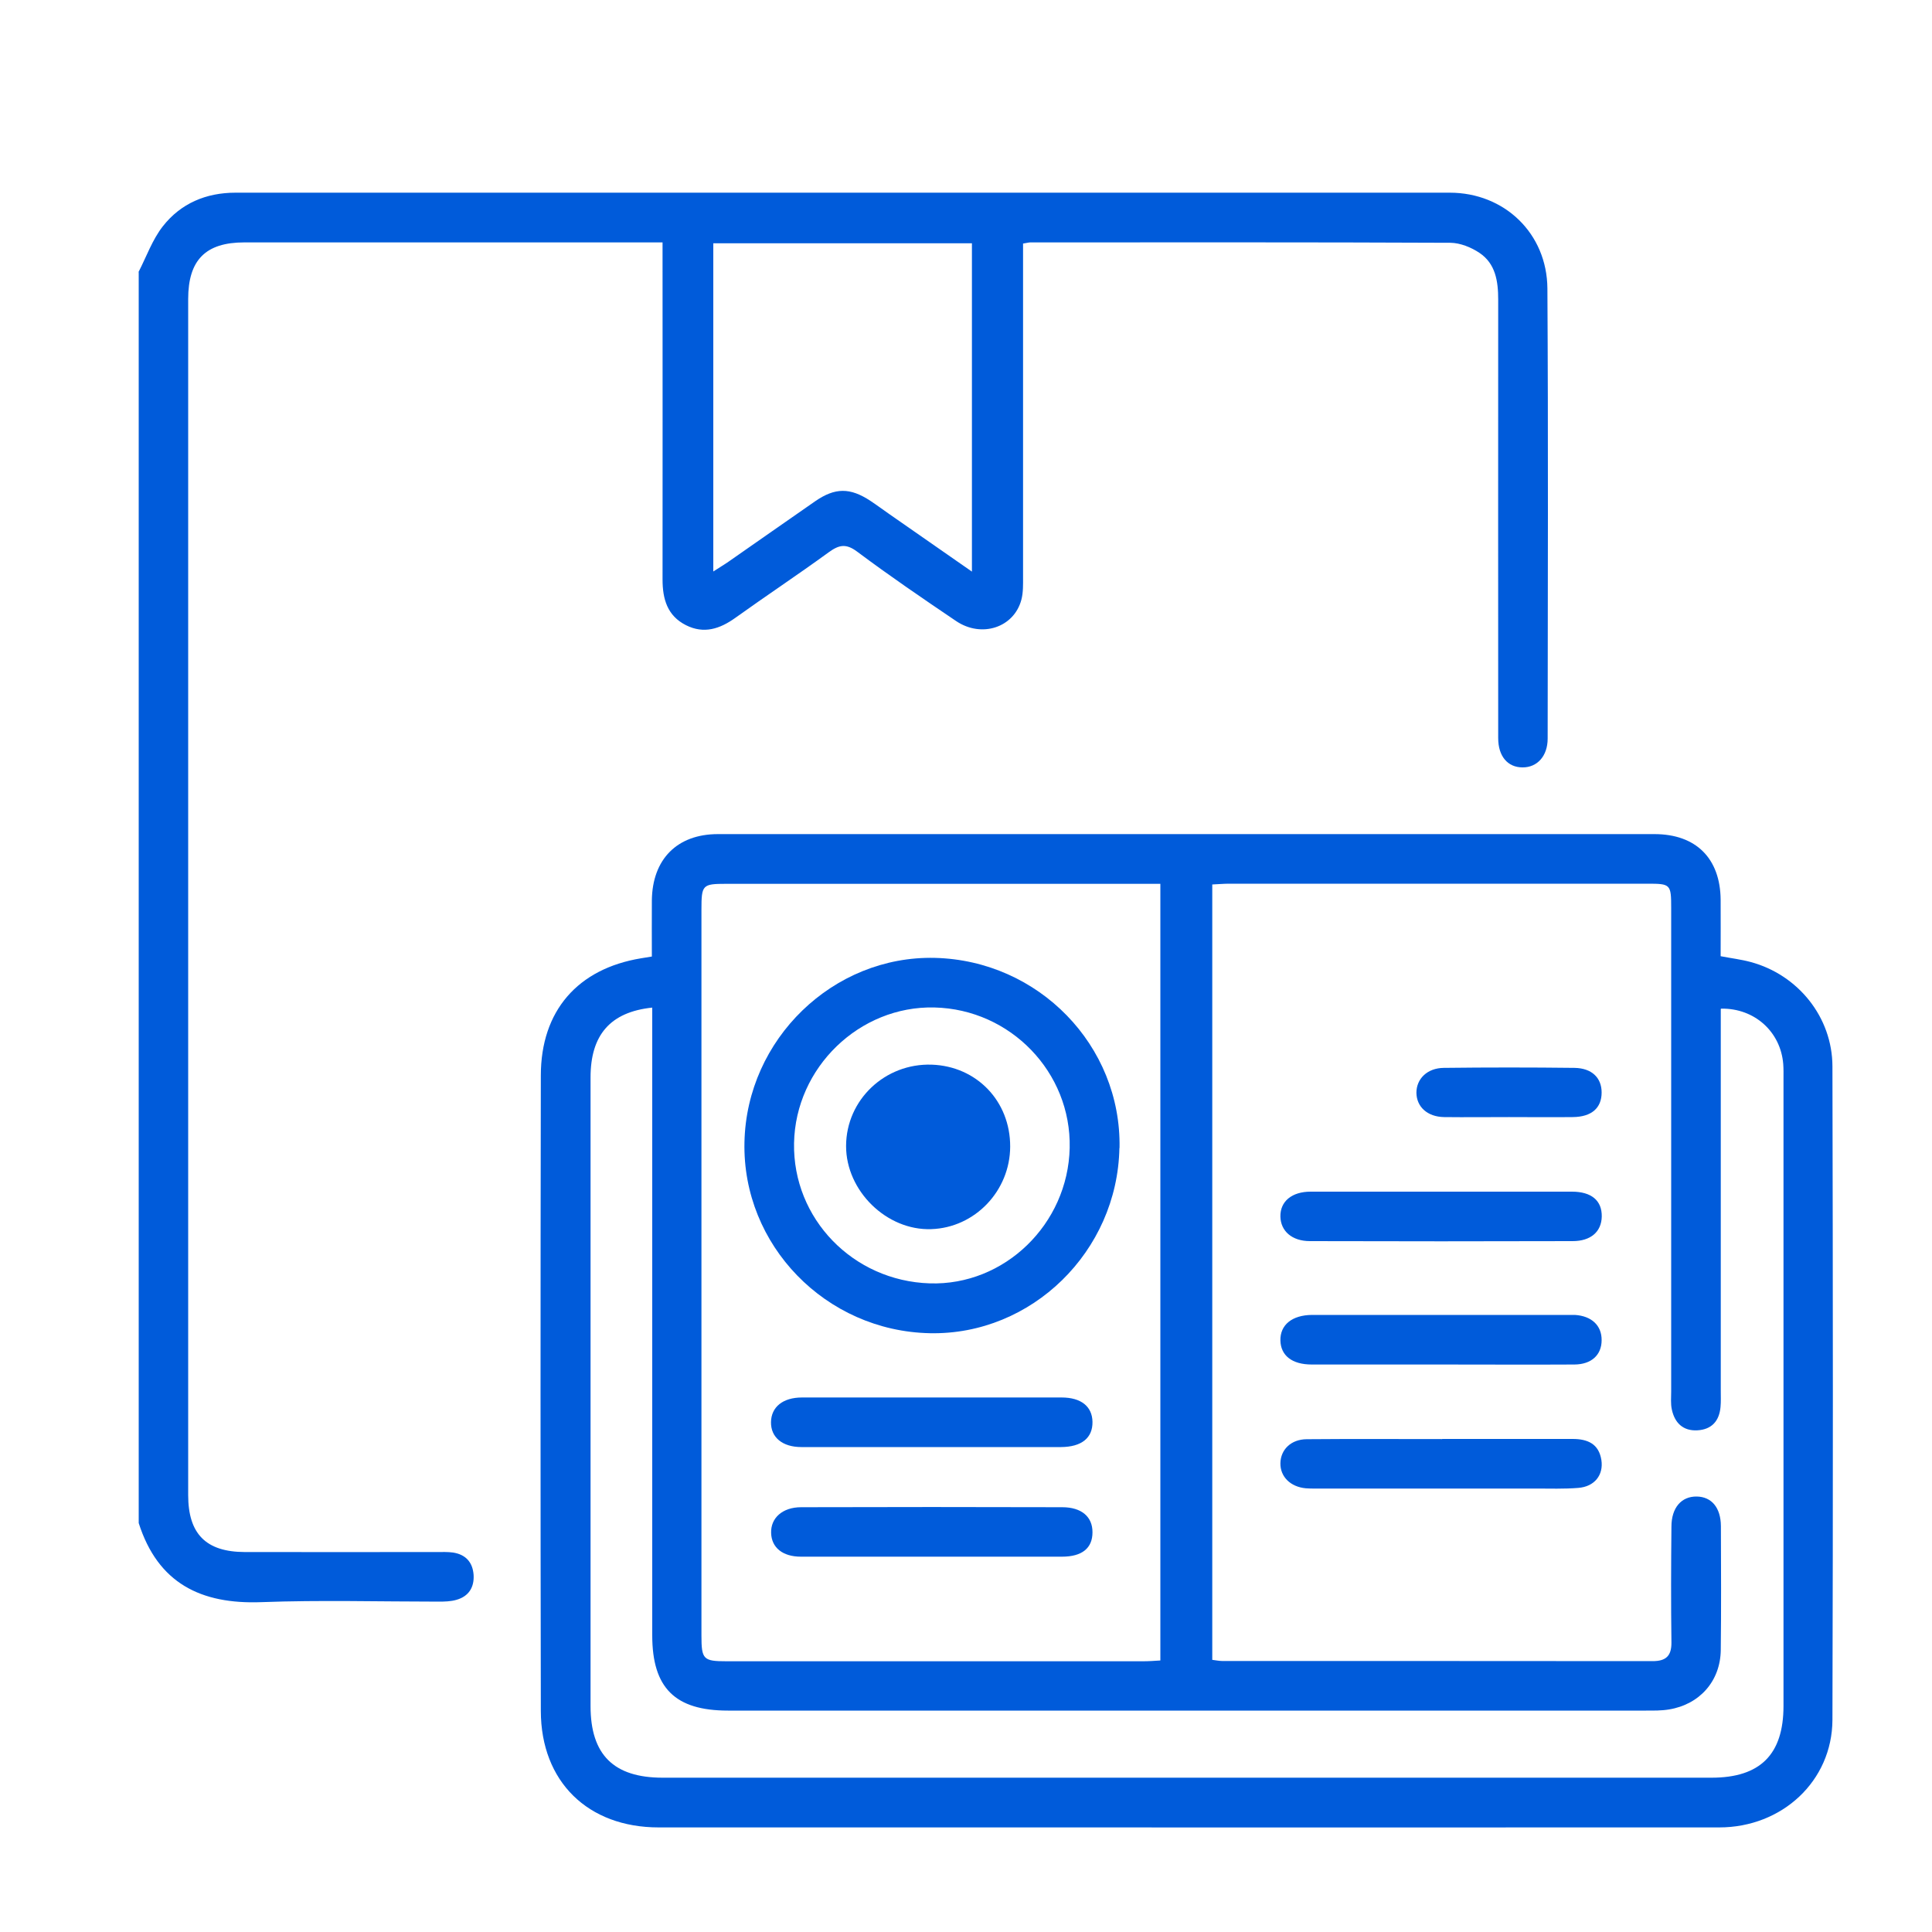
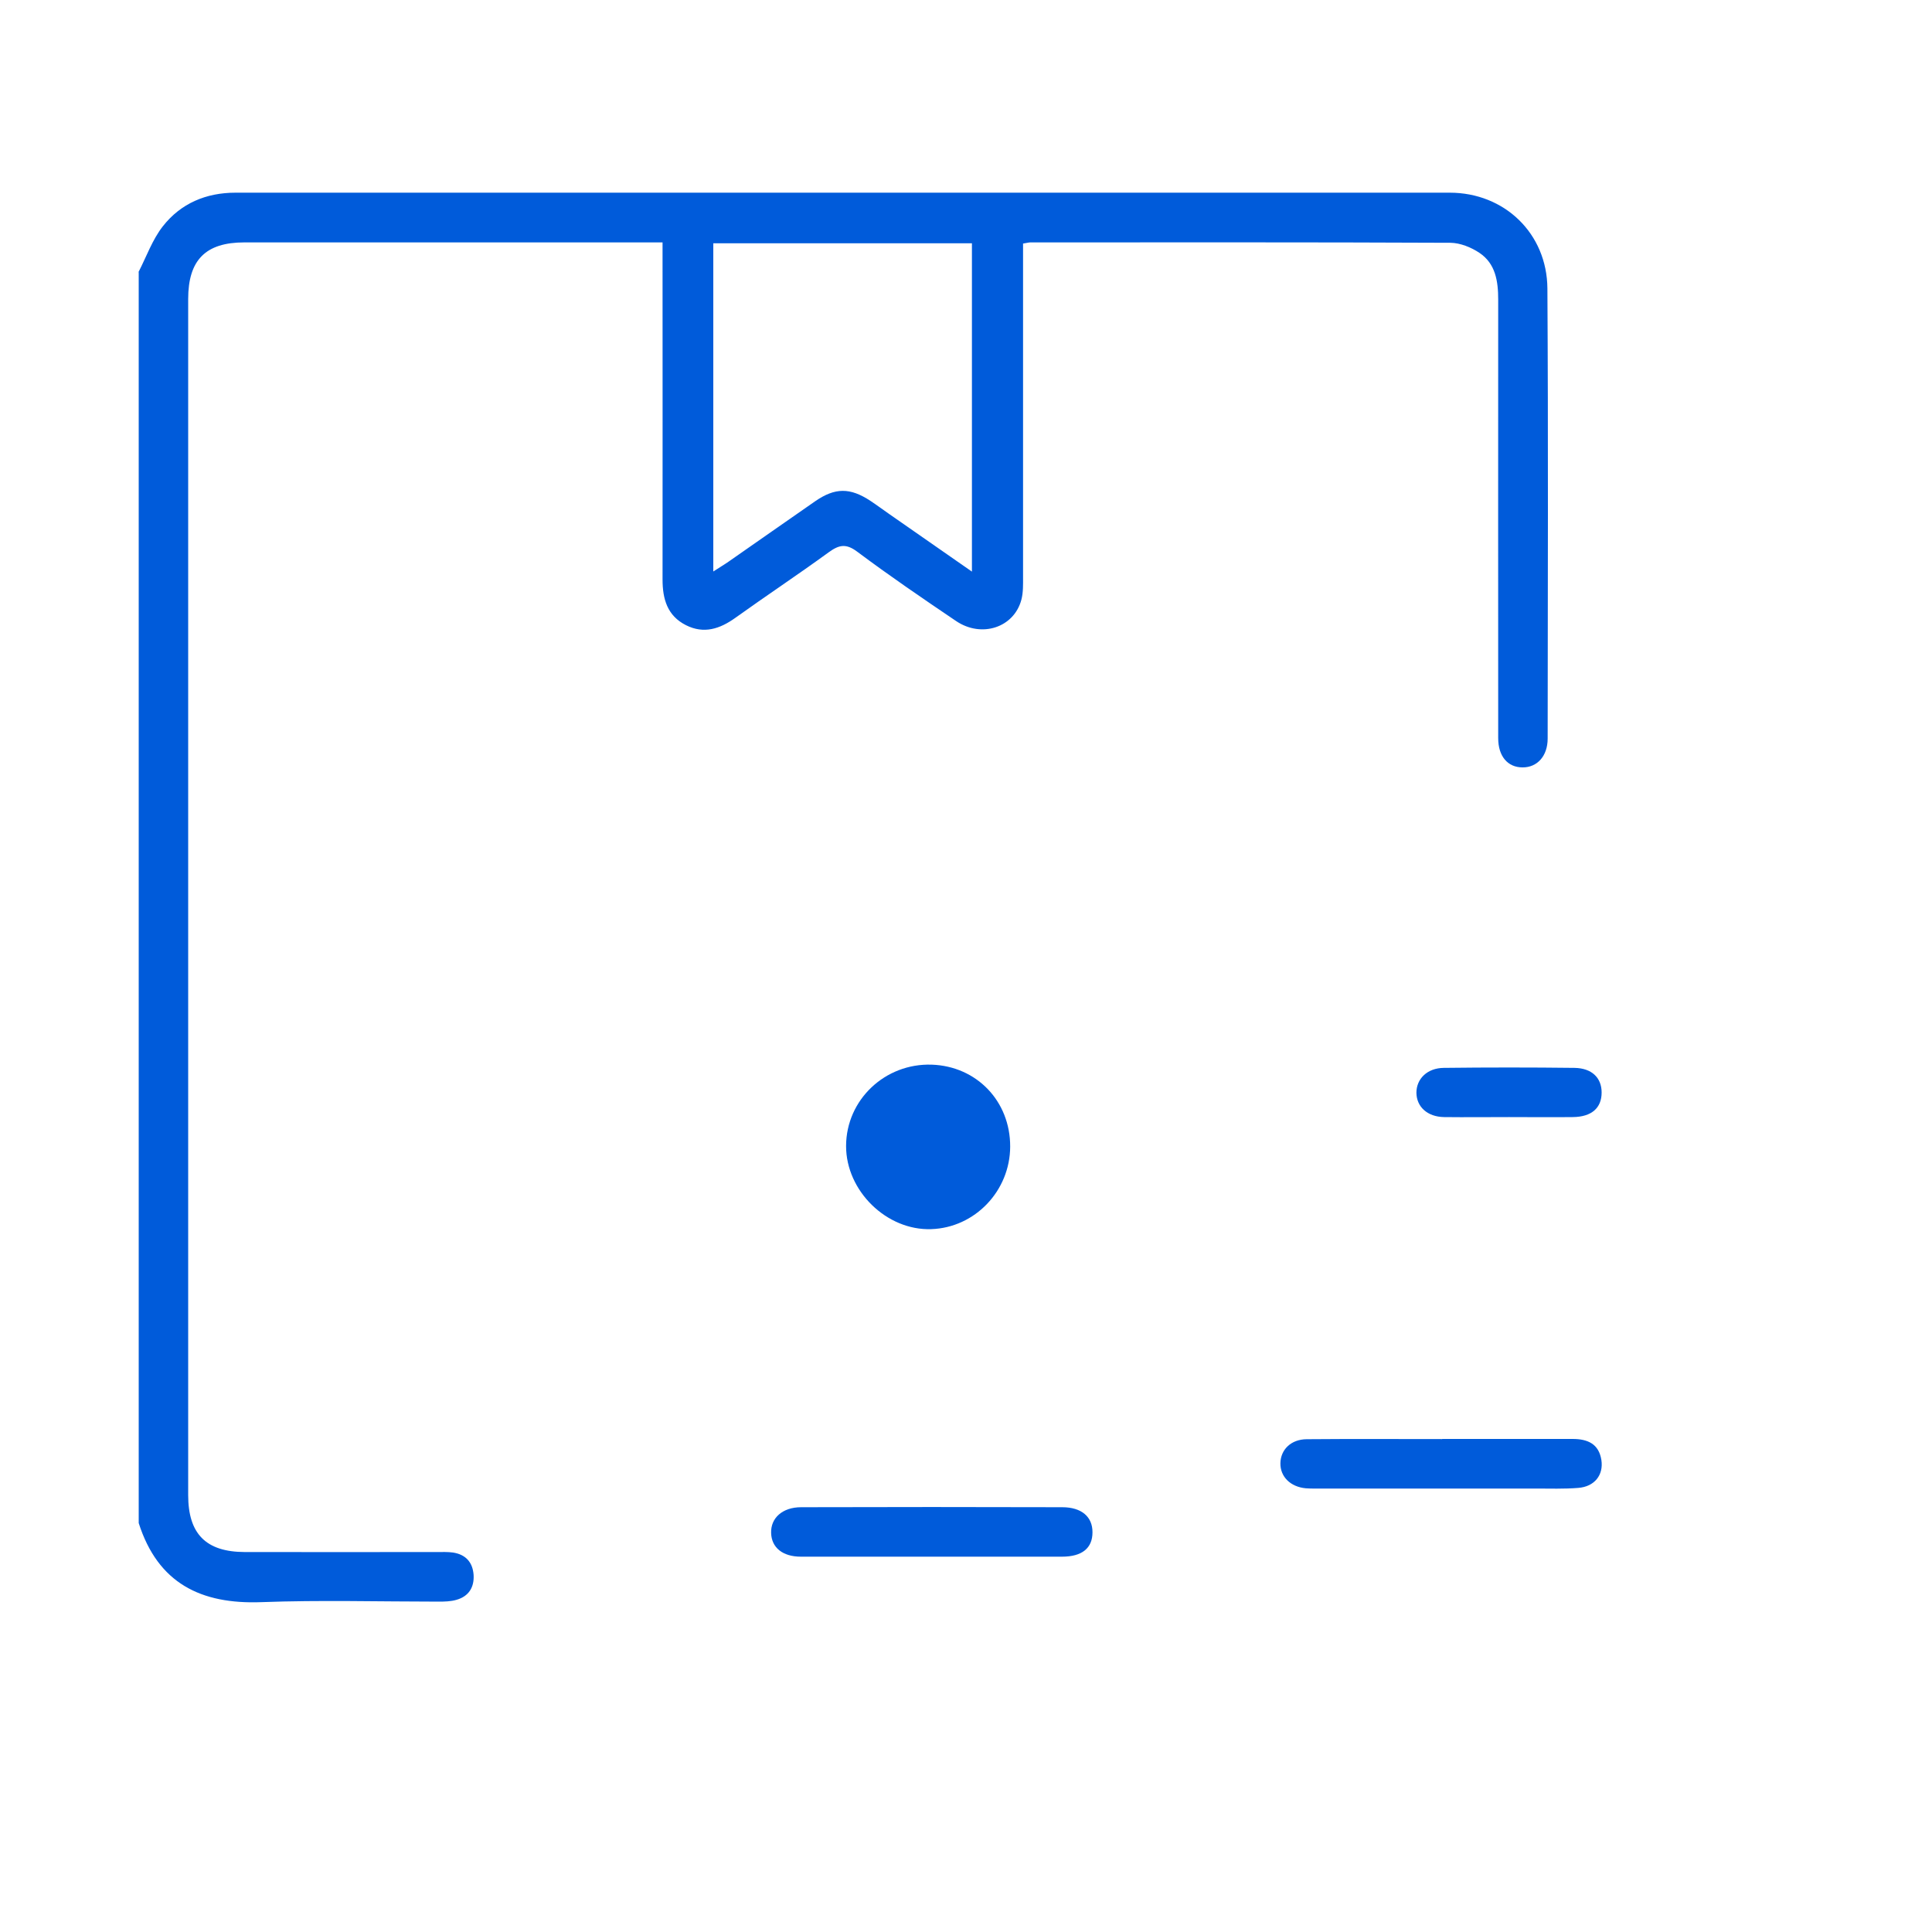
<svg xmlns="http://www.w3.org/2000/svg" id="Layer_1" version="1.1" viewBox="0 0 150 150">
  <defs>
    <style>
      .st0 {
        fill: #005bda;
      }
    </style>
  </defs>
  <path class="st0" d="M10.75,21.13c.62-1.2,1.08-2.53,1.9-3.57,1.39-1.77,3.35-2.6,5.63-2.6,31.43,0,62.85,0,94.28,0,4.24,0,7.55,3.16,7.58,7.44.07,11.64.03,23.29.02,34.94,0,1.37-.82,2.25-1.95,2.24-1.15,0-1.89-.86-1.89-2.27,0-11.35-.01-22.69,0-34.04,0-1.43-.2-2.8-1.46-3.64-.64-.43-1.49-.77-2.24-.78-10.87-.05-21.75-.03-32.62-.03-.13,0-.25.04-.57.09v1.46c0,8.13,0,16.27,0,24.4,0,.6.02,1.22-.13,1.79-.57,2.16-3.09,3-5.08,1.65-2.59-1.75-5.17-3.51-7.67-5.38-.87-.65-1.41-.53-2.21.05-2.39,1.74-4.85,3.37-7.25,5.09-1.2.86-2.44,1.27-3.83.57-1.45-.73-1.82-2.03-1.82-3.55.01-8.18,0-16.35,0-24.53,0-.5,0-1,0-1.64h-1.39c-10.36,0-20.72,0-31.08,0-3.01,0-4.36,1.37-4.36,4.4,0,30.95,0,61.91,0,92.86,0,3.01,1.38,4.41,4.39,4.42,4.97.01,9.93,0,14.9,0,.43,0,.86-.02,1.28.04.97.15,1.52.75,1.59,1.73.06.97-.38,1.67-1.33,1.94-.44.13-.93.14-1.39.14-4.58,0-9.17-.13-13.74.04-4.72.18-8.05-1.47-9.54-6.14,0-32.37,0-64.75,0-97.12ZM75.46,44.39v-25.5h-20.08v25.48c.49-.32.85-.53,1.18-.76,2.25-1.56,4.48-3.14,6.74-4.7,1.54-1.06,2.7-1.06,4.27-.03.5.33.98.69,1.47,1.03,2.09,1.46,4.18,2.91,6.42,4.47Z" />
-   <path class="st0" d="M50.61,74.27c0-1.47-.01-2.92,0-4.37.04-3.19,1.96-5.14,5.13-5.14,24.24,0,48.47,0,72.71,0,3.23,0,5.11,1.89,5.14,5.09.01,1.45,0,2.9,0,4.39.83.16,1.59.25,2.33.45,3.68.99,6.34,4.28,6.35,8.1.04,16.91.05,33.83,0,50.74-.02,4.75-3.91,8.35-8.79,8.35-20.21.01-40.42,0-60.63,0-7.24,0-14.47,0-21.71,0-5.49,0-9.14-3.55-9.15-9.04-.03-16.44-.03-32.89,0-49.33,0-5.03,2.86-8.3,7.79-9.11.25-.04.49-.08.86-.14ZM133.6,78.34v1.5c0,9.38,0,18.75,0,28.13,0,.43.02.86-.02,1.28-.1,1.09-.7,1.74-1.8,1.8-1.11.06-1.76-.58-1.98-1.62-.1-.45-.05-.94-.05-1.41,0-12.5,0-25,0-37.5,0-1.87-.04-1.91-1.84-1.91-10.83,0-21.66,0-32.49,0-.41,0-.83.04-1.3.06v60.2c.31.04.55.09.8.09,11.13,0,22.26,0,33.39.01,1.02,0,1.47-.39,1.46-1.45-.04-3-.03-5.99,0-8.99,0-1.48.78-2.36,1.97-2.34,1.15.02,1.86.87,1.87,2.29.01,3.21.03,6.42-.01,9.63-.03,2.41-1.64,4.22-4.01,4.61-.59.1-1.19.09-1.79.09-23.76,0-47.52,0-71.28,0-4.11,0-5.88-1.76-5.88-5.84,0-15.71,0-31.42,0-47.14v-1.6c-3.26.34-4.79,2.13-4.79,5.42,0,16.27,0,32.54,0,48.81,0,3.78,1.8,5.56,5.6,5.56,27.14,0,54.29,0,81.43,0,3.78,0,5.59-1.8,5.59-5.57,0-16.23,0-32.45,0-48.68,0-.39.01-.77-.02-1.16-.2-2.49-2.21-4.34-4.82-4.3ZM90.09,128.92v-60.3h-1.35c-10.79,0-21.57,0-32.36,0-1.84,0-1.92.08-1.92,1.99,0,18.79,0,37.58,0,56.37,0,1.85.14,2,1.94,2,10.79,0,21.57,0,32.36,0,.42,0,.84-.03,1.32-.06Z" />
-   <path class="st0" d="M111.9,92.52c3.38,0,6.76,0,10.14,0,1.53,0,2.34.7,2.32,1.93-.02,1.17-.84,1.91-2.26,1.91-6.8.02-13.6.02-20.4,0-1.39,0-2.27-.78-2.29-1.91-.02-1.17.88-1.93,2.35-1.93,3.38,0,6.76,0,10.14,0Z" />
-   <path class="st0" d="M111.85,105.94c-3.34,0-6.67,0-10.01,0-1.52,0-2.4-.69-2.43-1.86-.03-1.21.9-1.98,2.46-1.99,6.67,0,13.35,0,20.02,0,.13,0,.26,0,.38,0,1.3.08,2.09.82,2.08,1.96,0,1.15-.79,1.88-2.11,1.89-3.46.02-6.93,0-10.39,0Z" />
  <path class="st0" d="M111.97,111.72c3.38,0,6.76,0,10.13,0,1.15,0,2.03.37,2.23,1.63.18,1.17-.53,2.07-1.79,2.17-1.11.09-2.22.05-3.33.05-5.56,0-11.12,0-16.68,0-.38,0-.77.01-1.15-.02-1.2-.11-1.99-.91-1.97-1.95.02-1.05.82-1.85,2.04-1.86,3.51-.03,7.01-.01,10.52-.01,0,0,0,0,0,0Z" />
  <path class="st0" d="M117.13,86.73c-1.67,0-3.34.02-5.01,0-1.3-.02-2.14-.8-2.15-1.89,0-1.08.84-1.92,2.13-1.93,3.38-.04,6.76-.04,10.14,0,1.35.02,2.11.77,2.11,1.91,0,1.2-.77,1.89-2.22,1.91-1.67.02-3.34,0-5.01,0Z" />
-   <path class="st0" d="M86.91,89.13c-.15,8.03-6.81,14.54-14.71,14.38-8.09-.16-14.58-6.84-14.4-14.83.17-8,6.89-14.5,14.79-14.31,8.05.2,14.48,6.81,14.33,14.76ZM83.05,89.12c.13-5.86-4.59-10.76-10.5-10.9-5.82-.14-10.79,4.66-10.9,10.53-.11,5.86,4.57,10.7,10.53,10.89,5.8.19,10.74-4.59,10.87-10.52Z" />
-   <path class="st0" d="M72.36,112.35c-3.38,0-6.76,0-10.14,0-1.48,0-2.38-.76-2.36-1.94.02-1.17.92-1.91,2.41-1.91,6.72,0,13.43,0,20.15,0,1.52,0,2.38.7,2.4,1.89.02,1.25-.84,1.95-2.45,1.96-3.34,0-6.67,0-10.01,0Z" />
  <path class="st0" d="M72.32,120.86c-3.38,0-6.76,0-10.14,0-1.42,0-2.28-.71-2.31-1.84-.04-1.16.88-2,2.33-2,6.76-.02,13.51-.02,20.27,0,1.51,0,2.36.75,2.35,1.95,0,1.23-.81,1.89-2.37,1.89-3.38,0-6.76,0-10.14,0Z" />
  <path class="st0" d="M78.43,89.02c-.01,3.44-2.74,6.3-6.13,6.41-3.46.12-6.62-2.97-6.61-6.46.01-3.58,3.02-6.43,6.65-6.31,3.49.12,6.1,2.84,6.09,6.36Z" />
</svg>